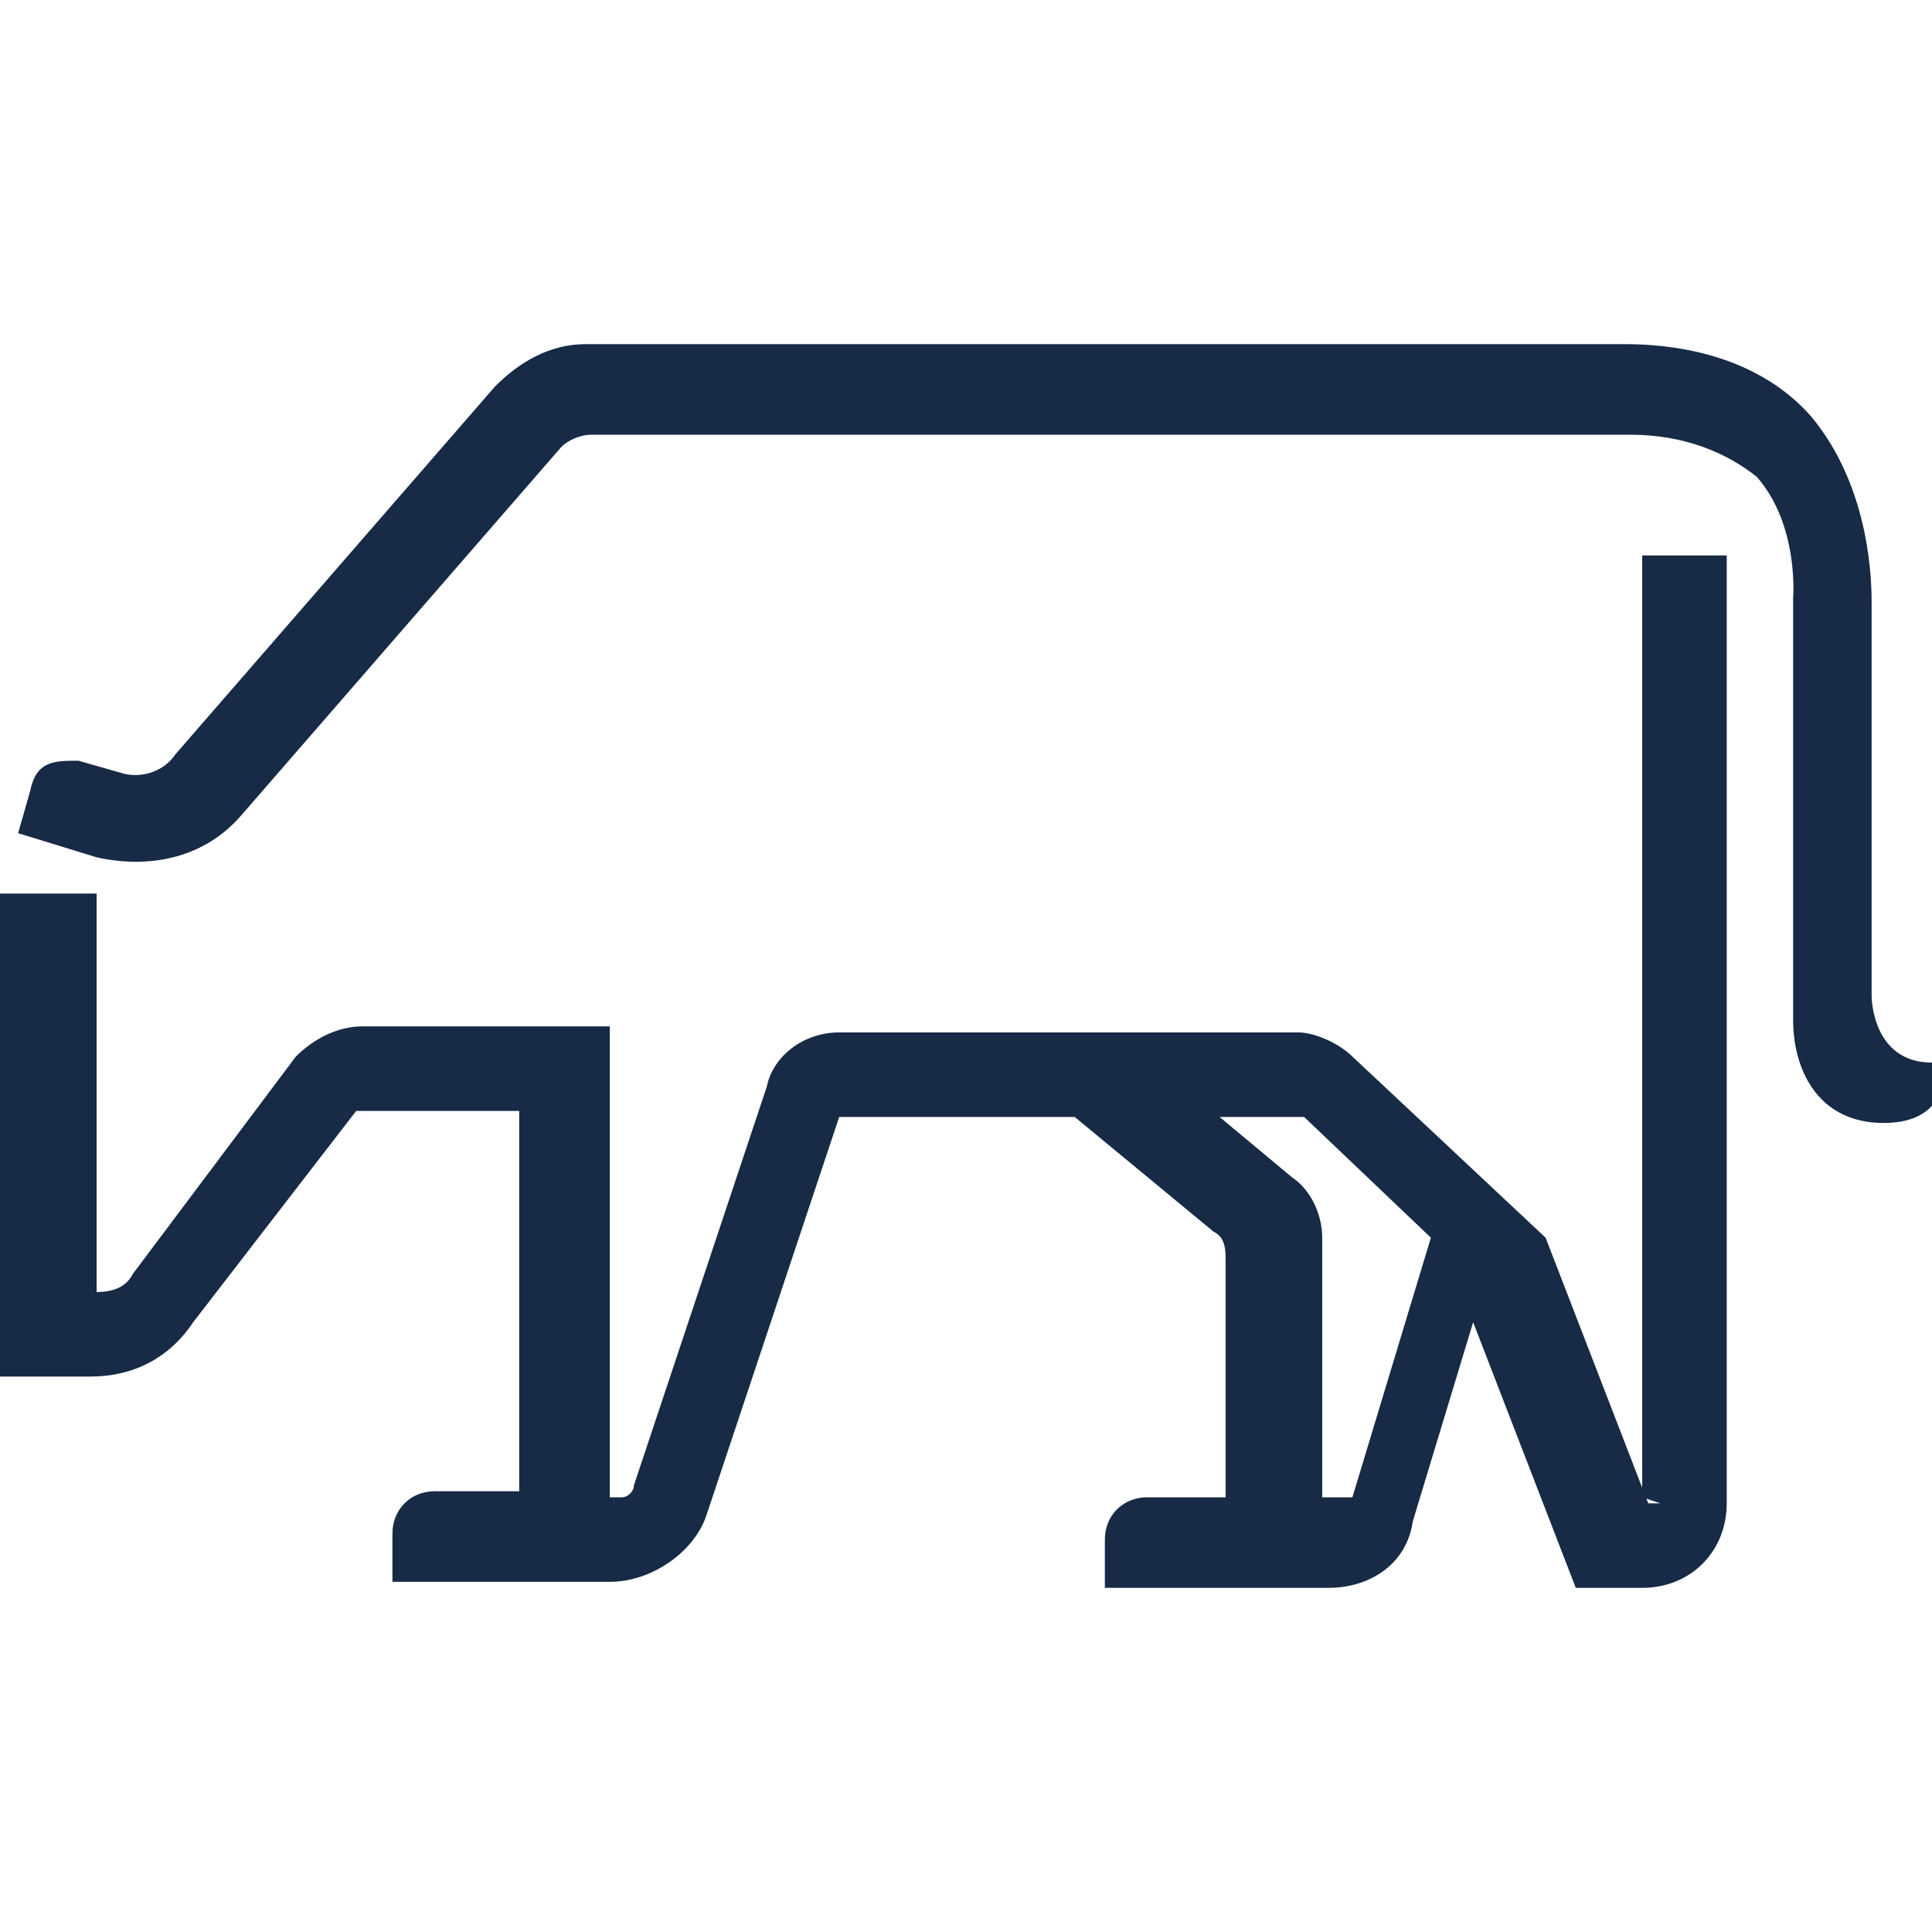
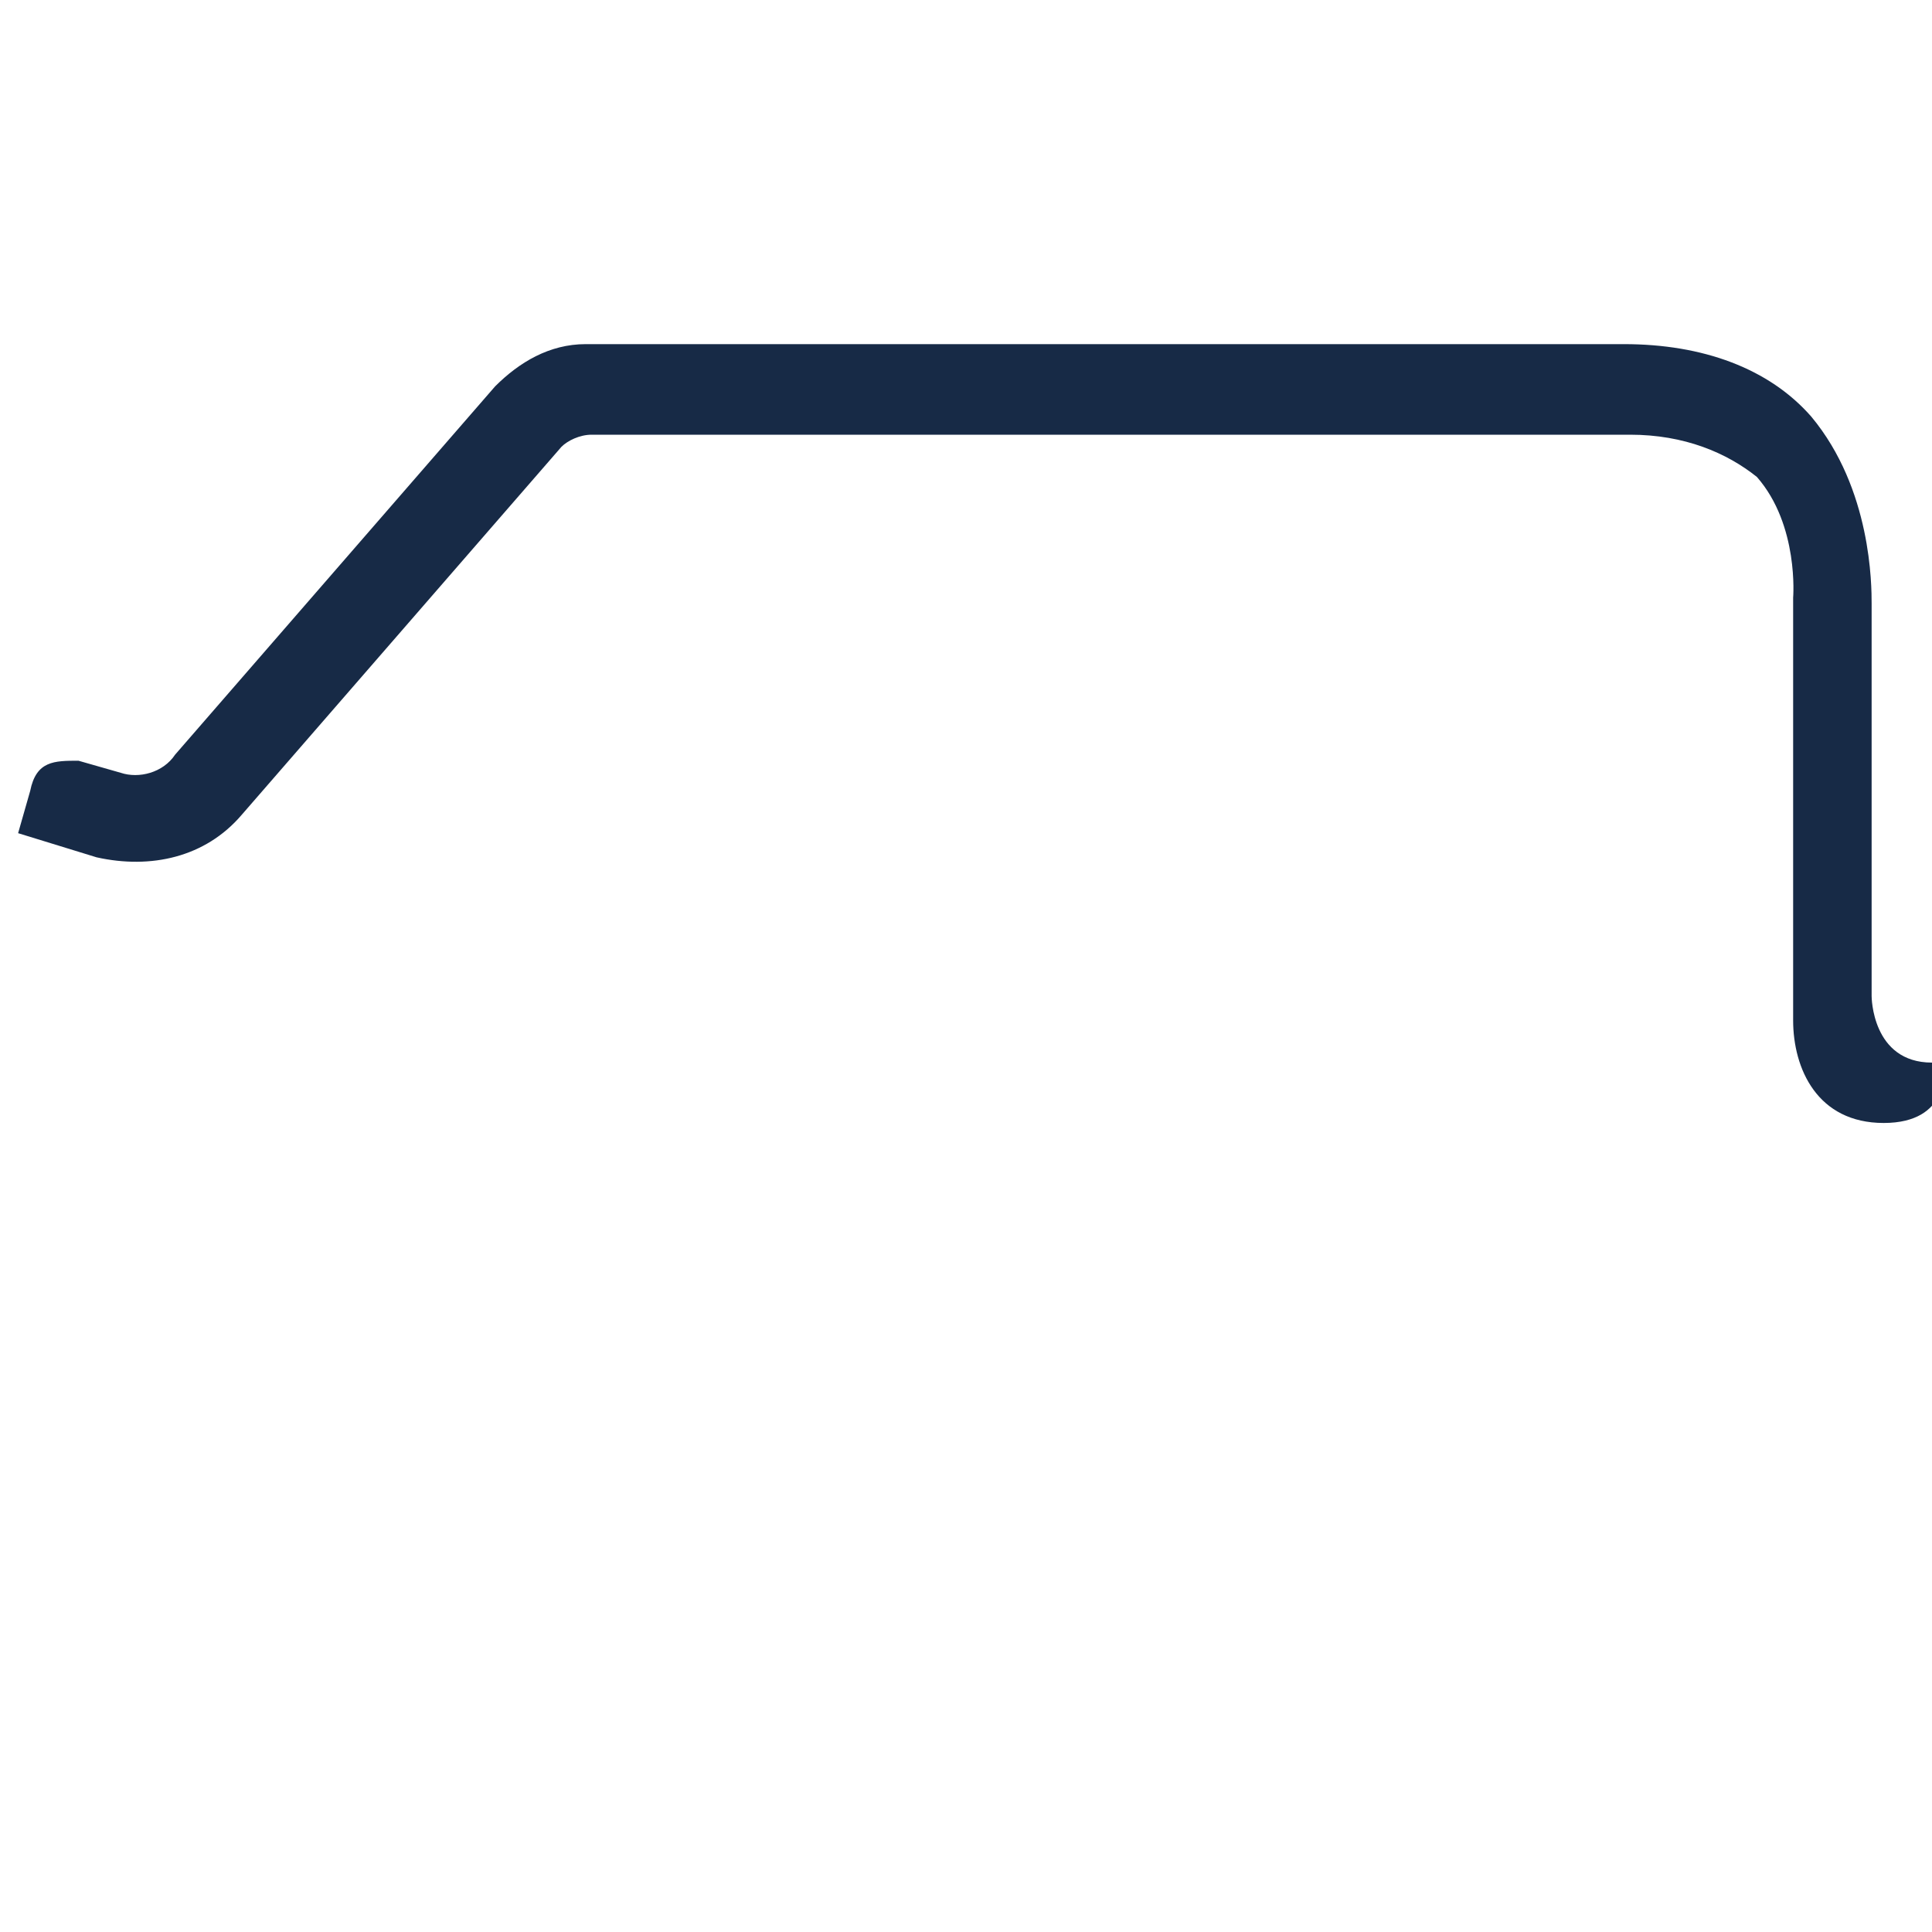
<svg xmlns="http://www.w3.org/2000/svg" id="Diseño" version="1.1" viewBox="0 0 32 32">
  <defs>
    <style>
      .st0 {
        fill: #172a46;
      }
    </style>
  </defs>
-   <path class="st0" d="M27.5,24.9h-.2l-1.7-4.4-3.2-3c-.2-.2-.6-.4-.9-.4h-7.6c-.6,0-1.1.4-1.2.9l-2.2,6.6c0,.1-.1.2-.2.2h-.2v-7.8h-4.1c-.4,0-.8.2-1.1.5l-2.7,3.6c-.1.2-.3.3-.6.3h0v-6.6H0v8h1.5c.7,0,1.3-.3,1.7-.9l2.7-3.5h2.7v6.3h-1.4c-.4,0-.7.3-.7.7v.8h3.6c.7,0,1.4-.5,1.6-1.1l2.2-6.6h3.9l2.3,1.9c.2.1.2.3.2.5v3.9h-1.3c-.4,0-.7.3-.7.7v.8h3.7c.7,0,1.3-.4,1.4-1.1l1-3.3,1.7,4.4h1.1c.8,0,1.4-.6,1.4-1.4v-15.7h-1.4v15.6h0ZM22.3,24.8s0,0,0,0h-.4v-4.3c0-.4-.2-.8-.5-1l-1.2-1h1.4l2.1,2-1.3,4.3h0Z" />
  <path class="st0" d="M32,17.6c-1,0-1-1.1-1-1.1v-.6h0v-5.9c0-.3,0-1.9-1-3.1-.7-.8-1.8-1.2-3.1-1.2H9.7c-.6,0-1.1.3-1.5.7l-5.3,6.1c-.2.3-.6.4-.9.3l-.7-.2c-.4,0-.7,0-.8.5l-.2.7,1.3.4c.9.2,1.8,0,2.4-.7l5.3-6.1c.1-.1.3-.2.5-.2h17.2c.9,0,1.6.3,2.1.7.7.8.6,2,.6,2v7c0,.8.4,1.7,1.5,1.7s1-.9,1-.9h0Z" />
</svg>